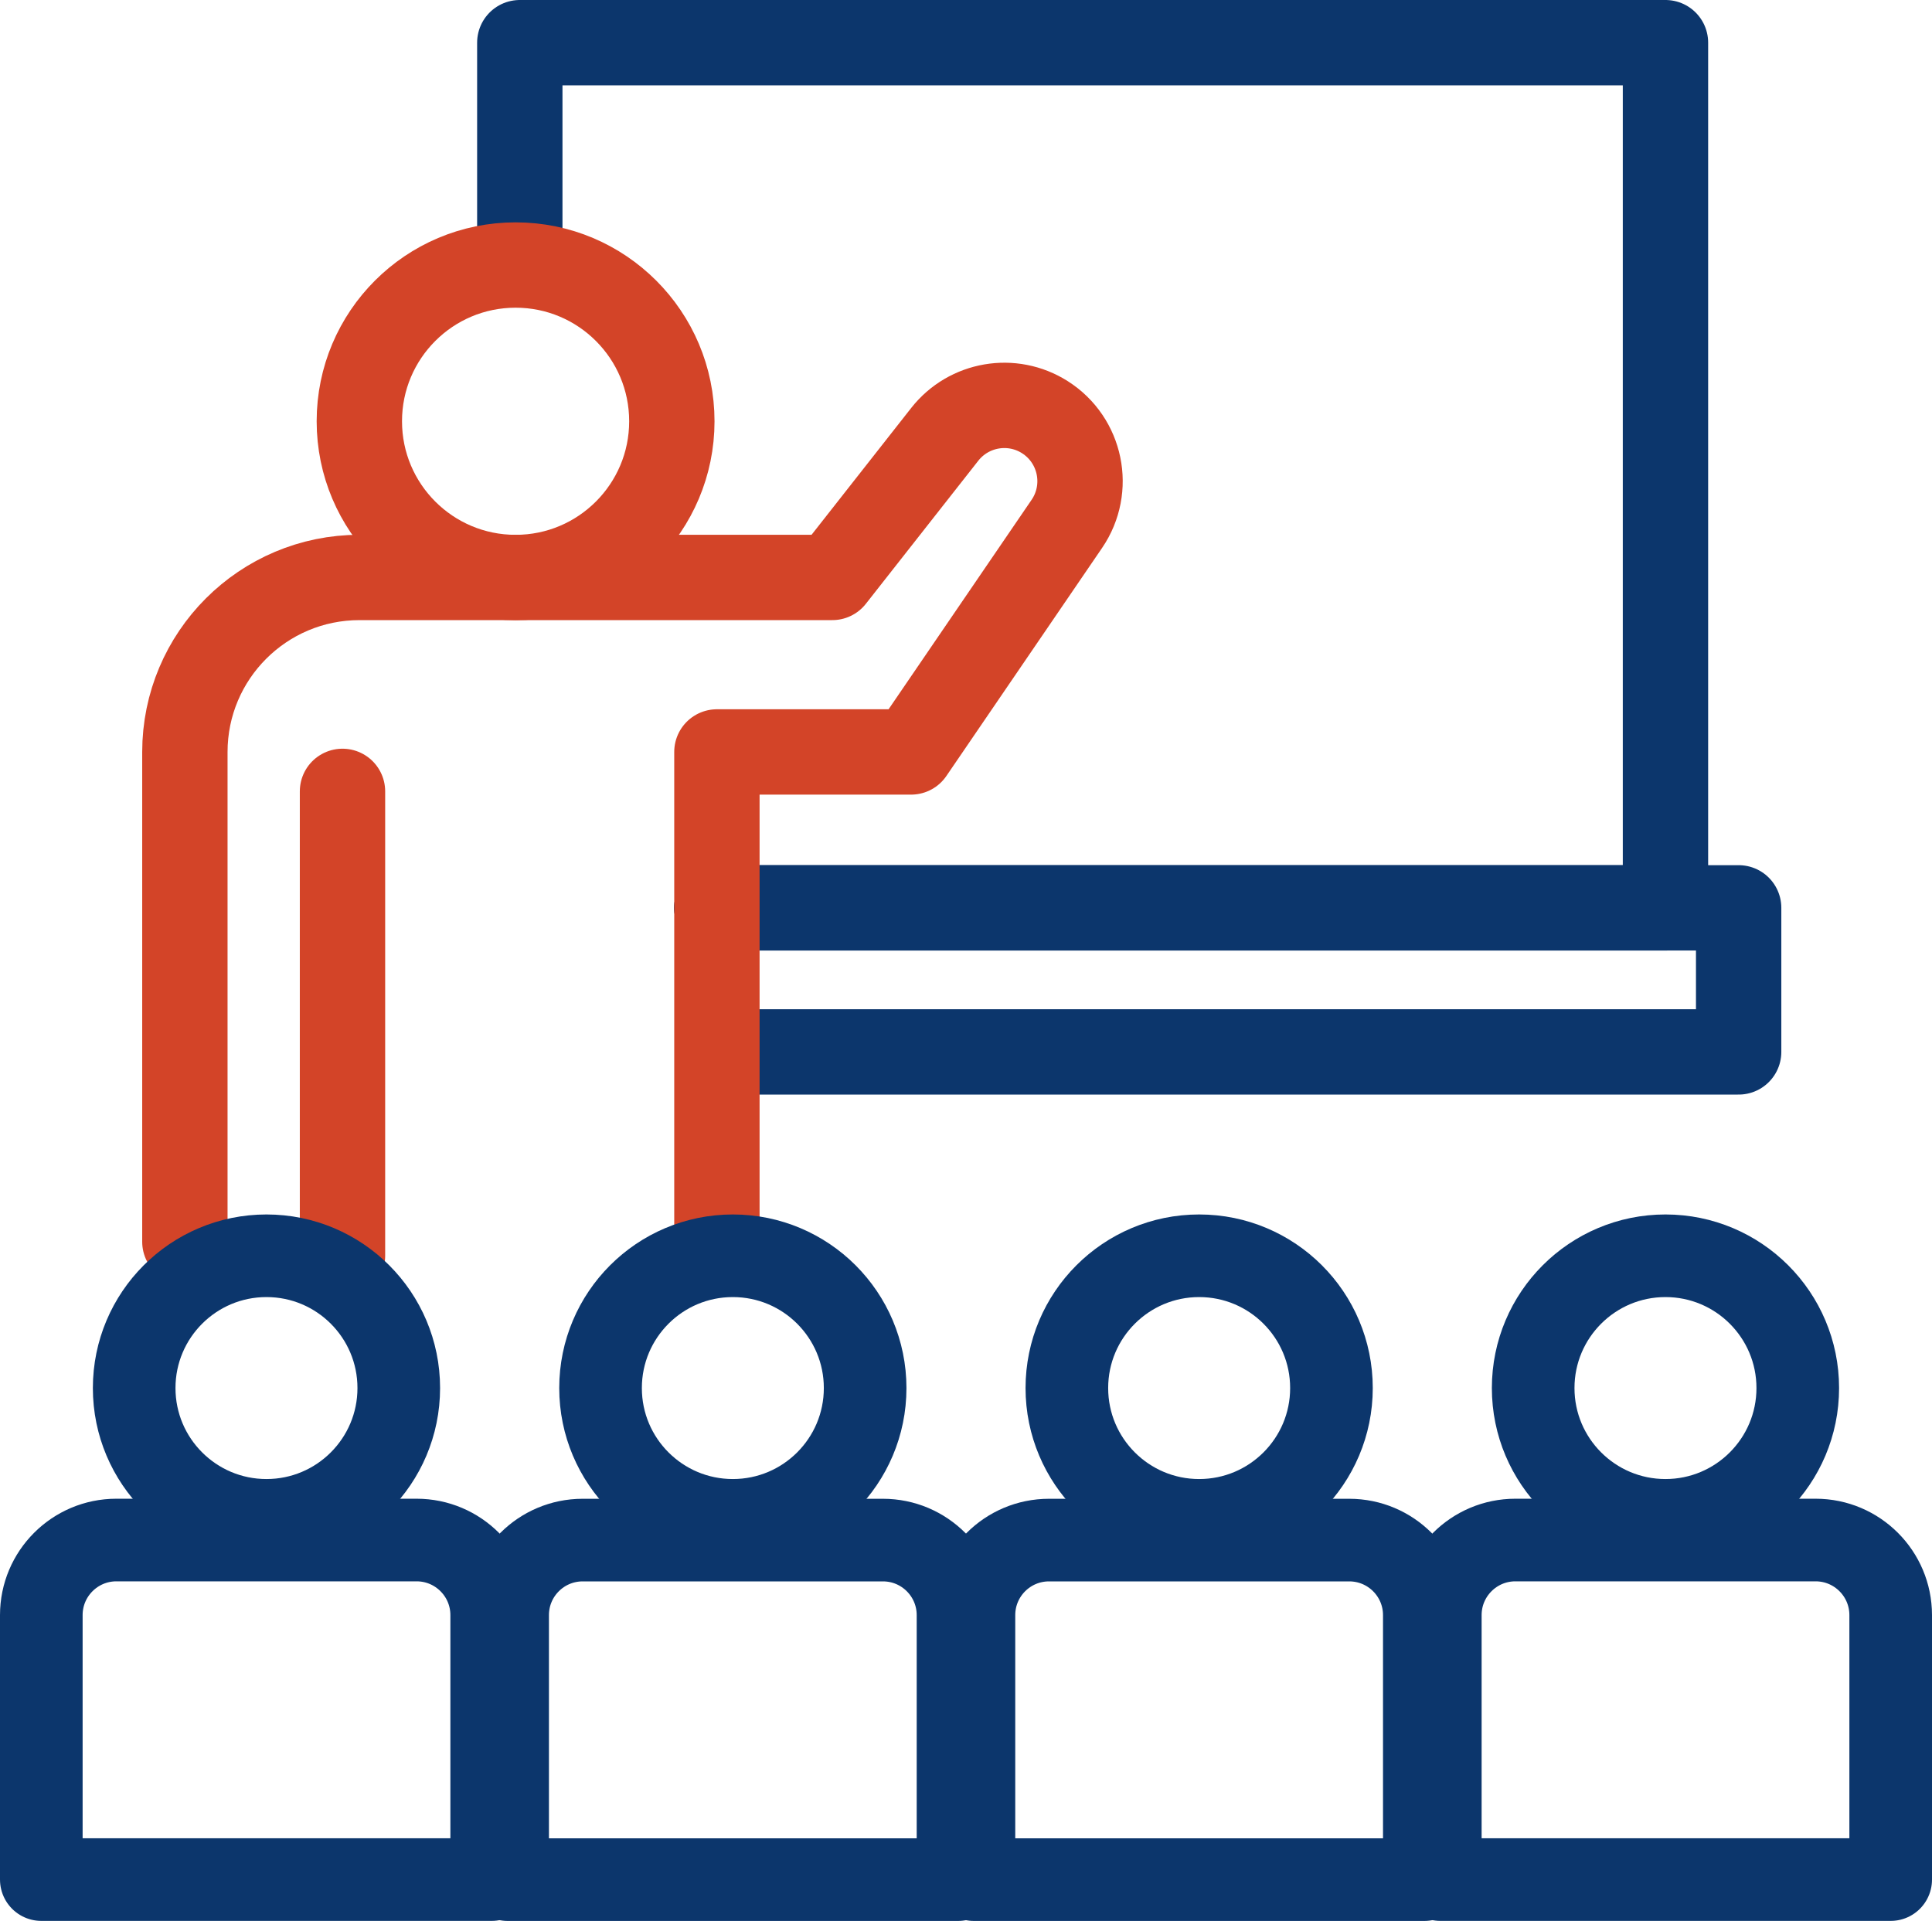
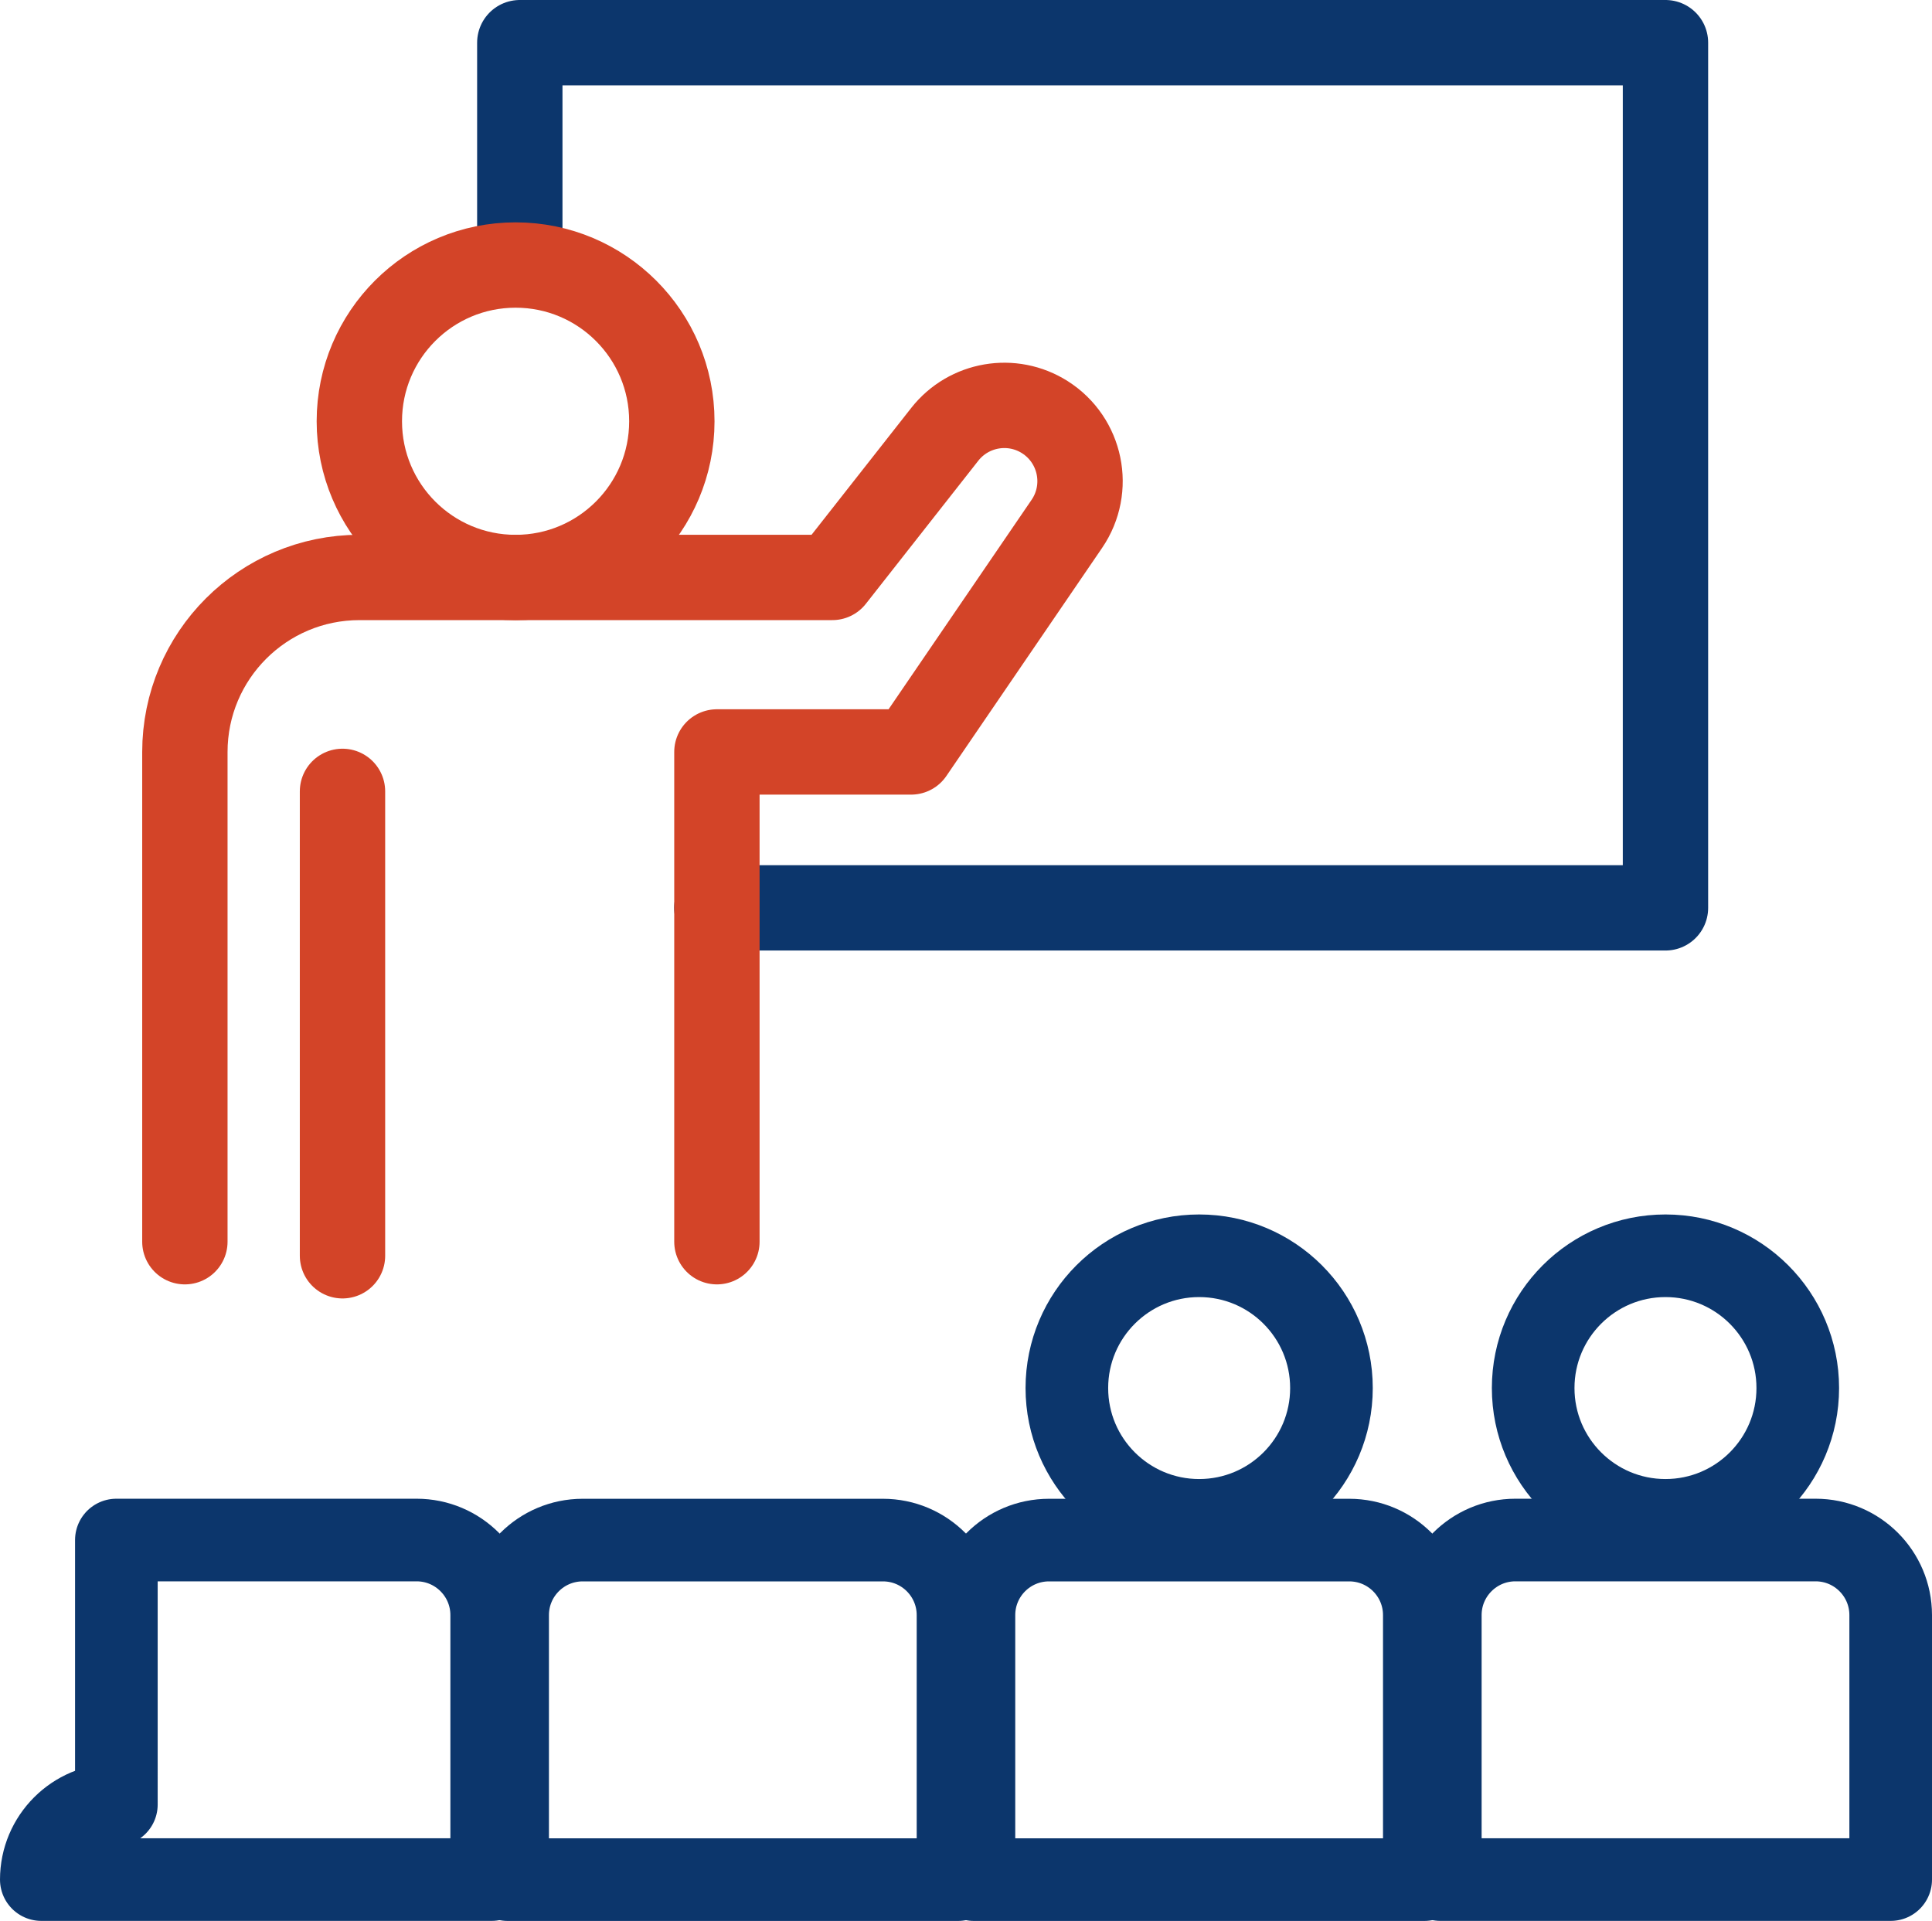
<svg xmlns="http://www.w3.org/2000/svg" id="Vrstva_2" viewBox="0 0 339.53 337.61">
  <defs>
    <style>
      .cls-1 {
        stroke: #d34428;
      }

      .cls-1, .cls-2, .cls-3 {
        fill: none;
        stroke-linecap: round;
        stroke-linejoin: round;
      }

      .cls-1, .cls-3 {
        stroke-width: 15px;
      }

      .cls-2 {
        stroke-width: 14.52px;
      }

      .cls-2, .cls-3 {
        stroke: #0c366c;
      }
    </style>
  </defs>
  <g id="Vrstva_1-2" data-name="Vrstva_1">
    <g>
      <polyline class="cls-3" points="91.35 45.59 91.35 7.5 292.69 7.5 292.69 159.56 125.98 159.56" />
-       <polyline class="cls-3" points="126.48 184.88 305.55 184.88 305.55 159.56 125.98 159.56" />
      <circle class="cls-1" cx="90.61" cy="74.04" r="27.46" />
      <path class="cls-1" d="M32.49,218.24v-86.06c0-16.95,13.74-30.69,30.69-30.69h83.09l19.76-25.15c4.23-5.38,11.84-6.68,17.61-3.01h0c6.34,4.04,8.09,12.52,3.85,18.74l-27.37,40.09h-34.13v86.08" />
      <line class="cls-1" x1="60.19" y1="139.09" x2="60.19" y2="220.71" />
      <g>
        <g>
-           <circle class="cls-2" cx="46.83" cy="243.96" r="23.25" />
-           <path class="cls-2" d="M20.45,270.67h52.77c7.28,0,13.19,5.91,13.19,13.19v46.49H7.26v-46.49c0-7.28,5.91-13.19,13.19-13.19Z" />
+           <path class="cls-2" d="M20.45,270.67h52.77c7.28,0,13.19,5.91,13.19,13.19v46.49H7.26c0-7.28,5.91-13.19,13.19-13.19Z" />
        </g>
        <g>
-           <circle class="cls-2" cx="128.79" cy="243.96" r="23.25" />
          <path class="cls-2" d="M168.36,330.36h-79.15v-46.49c0-7.29,5.91-13.19,13.19-13.19h52.77c7.29,0,13.19,5.91,13.19,13.19v46.49Z" />
        </g>
        <g>
          <circle class="cls-2" cx="210.74" cy="243.96" r="23.25" />
          <path class="cls-2" d="M250.31,330.36h-79.15v-46.49c0-7.29,5.91-13.19,13.19-13.19h52.77c7.29,0,13.19,5.91,13.19,13.19v46.49Z" />
        </g>
        <g>
          <circle class="cls-2" cx="292.69" cy="243.96" r="23.25" />
          <path class="cls-2" d="M266.31,270.67h52.77c7.28,0,13.19,5.91,13.19,13.19v46.49h-79.15v-46.49c0-7.28,5.91-13.19,13.19-13.19Z" />
        </g>
      </g>
    </g>
  </g>
</svg>